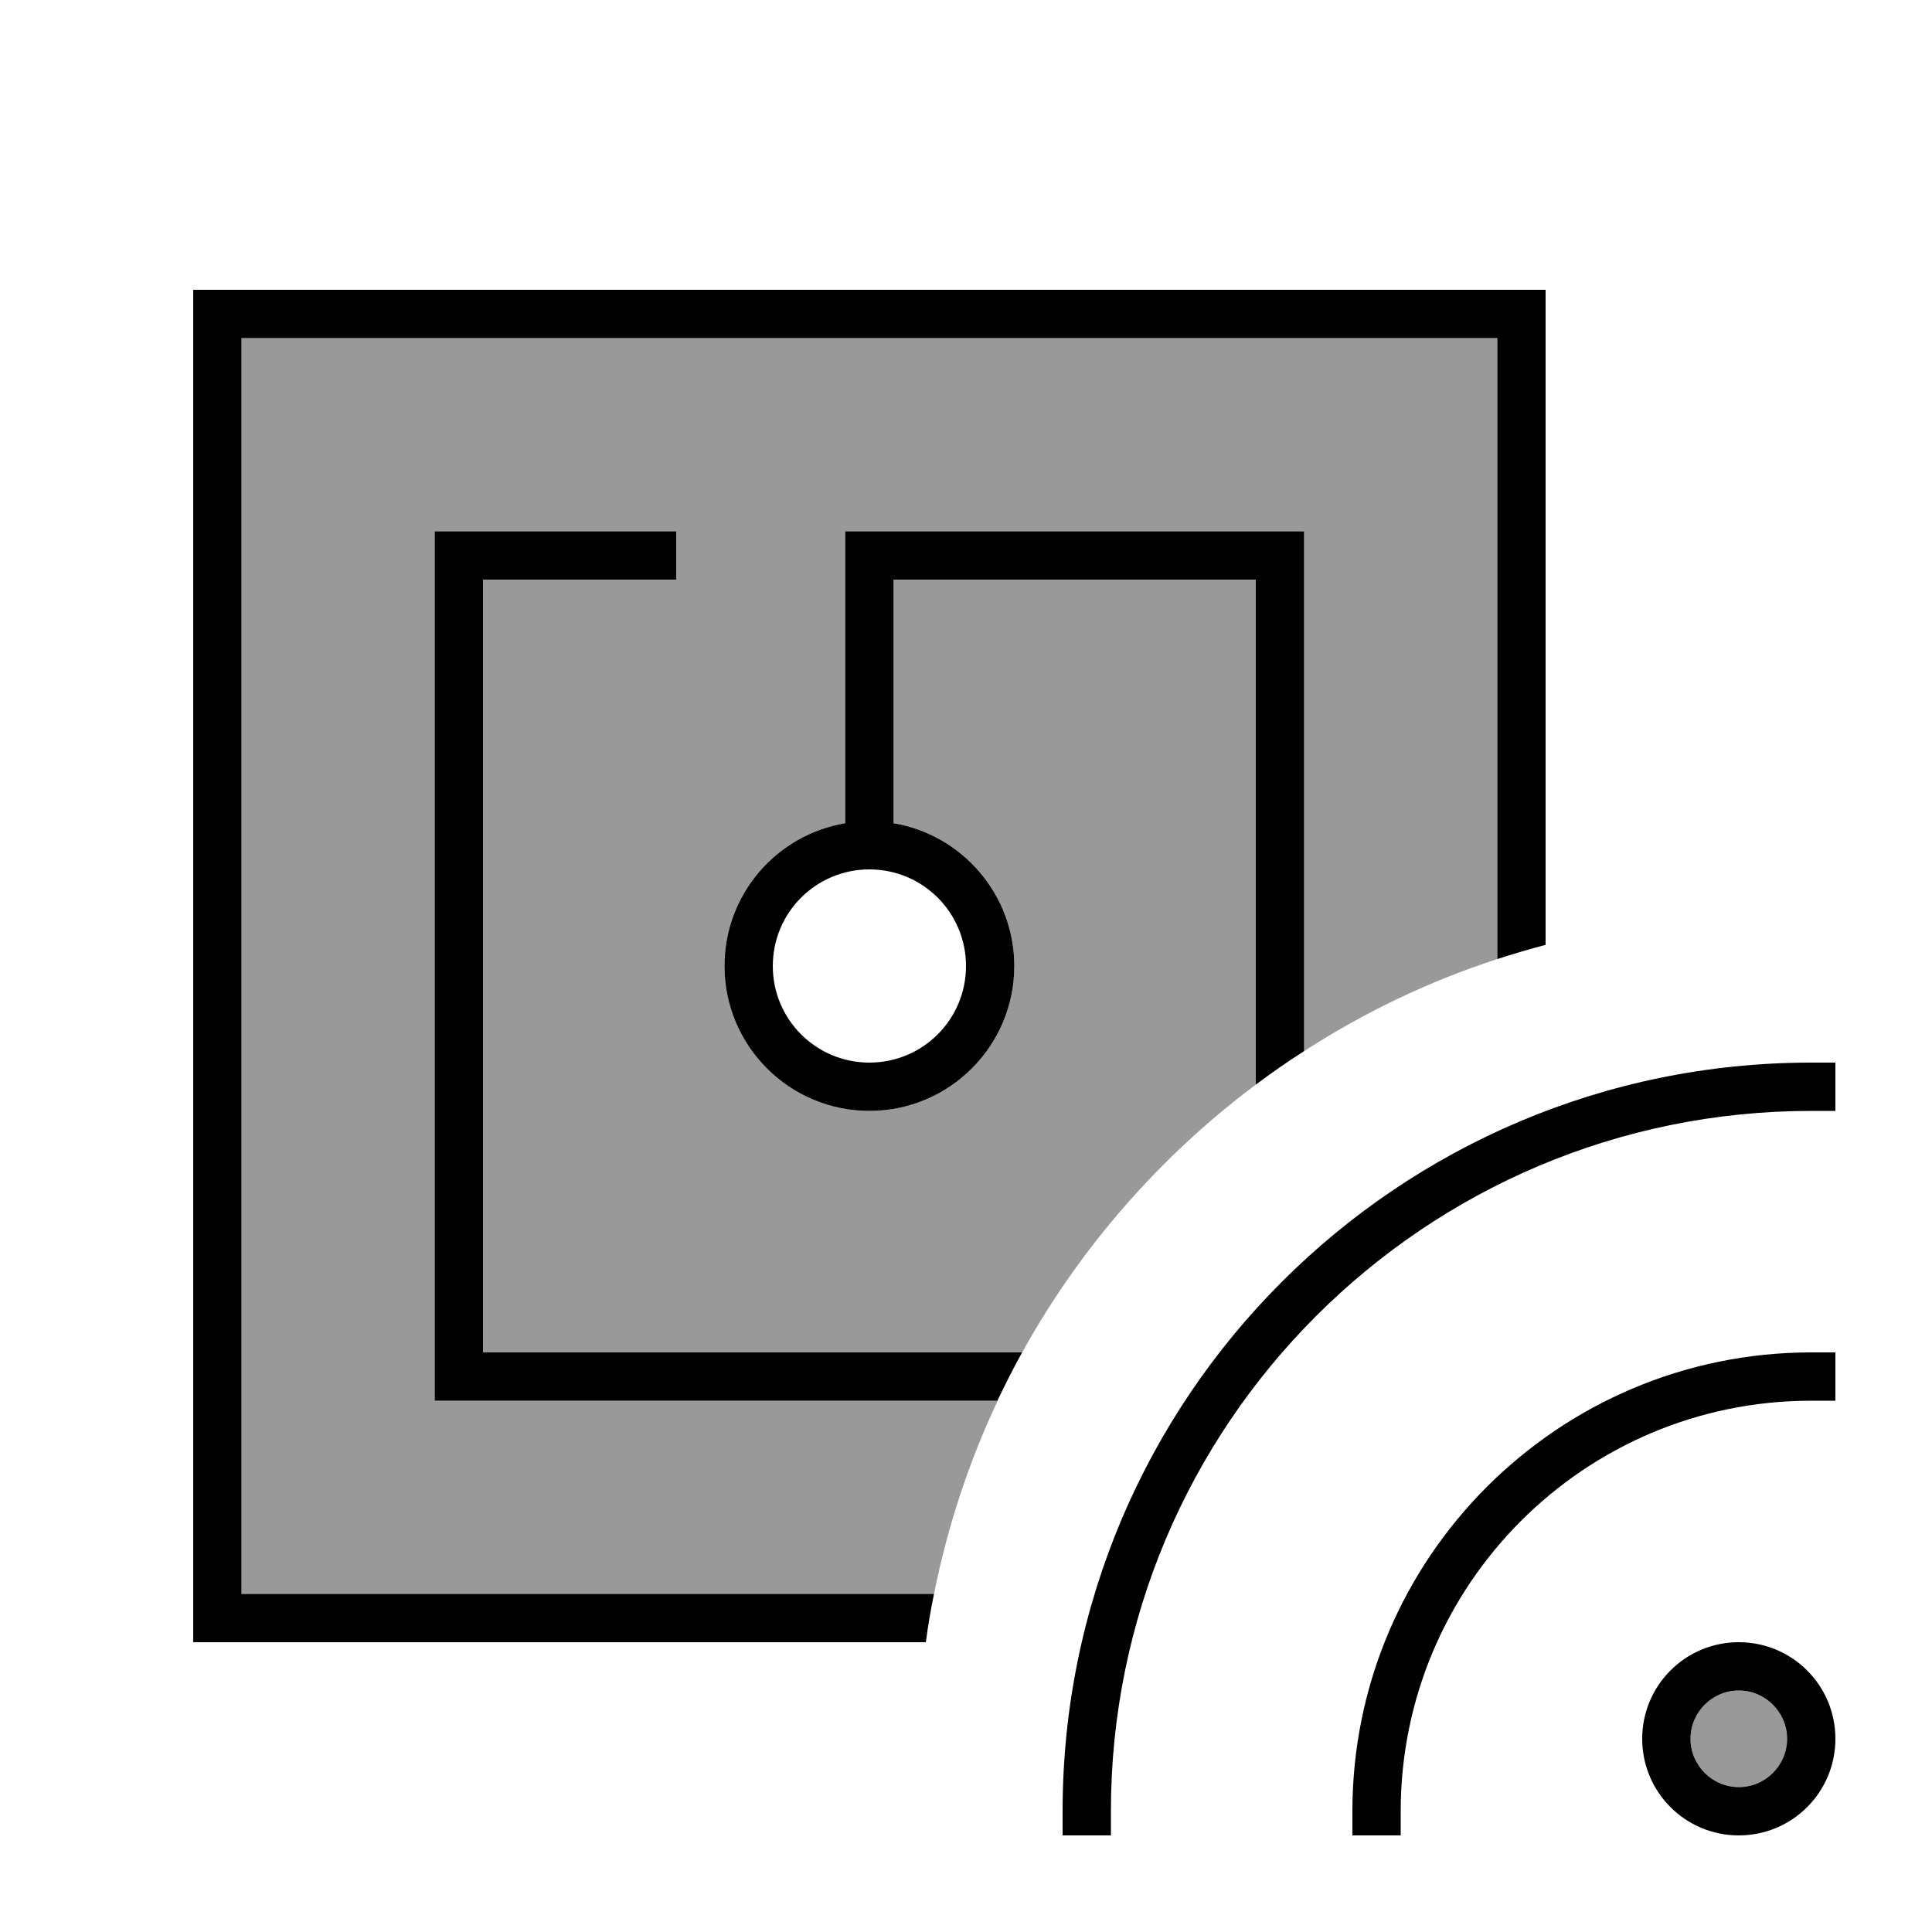
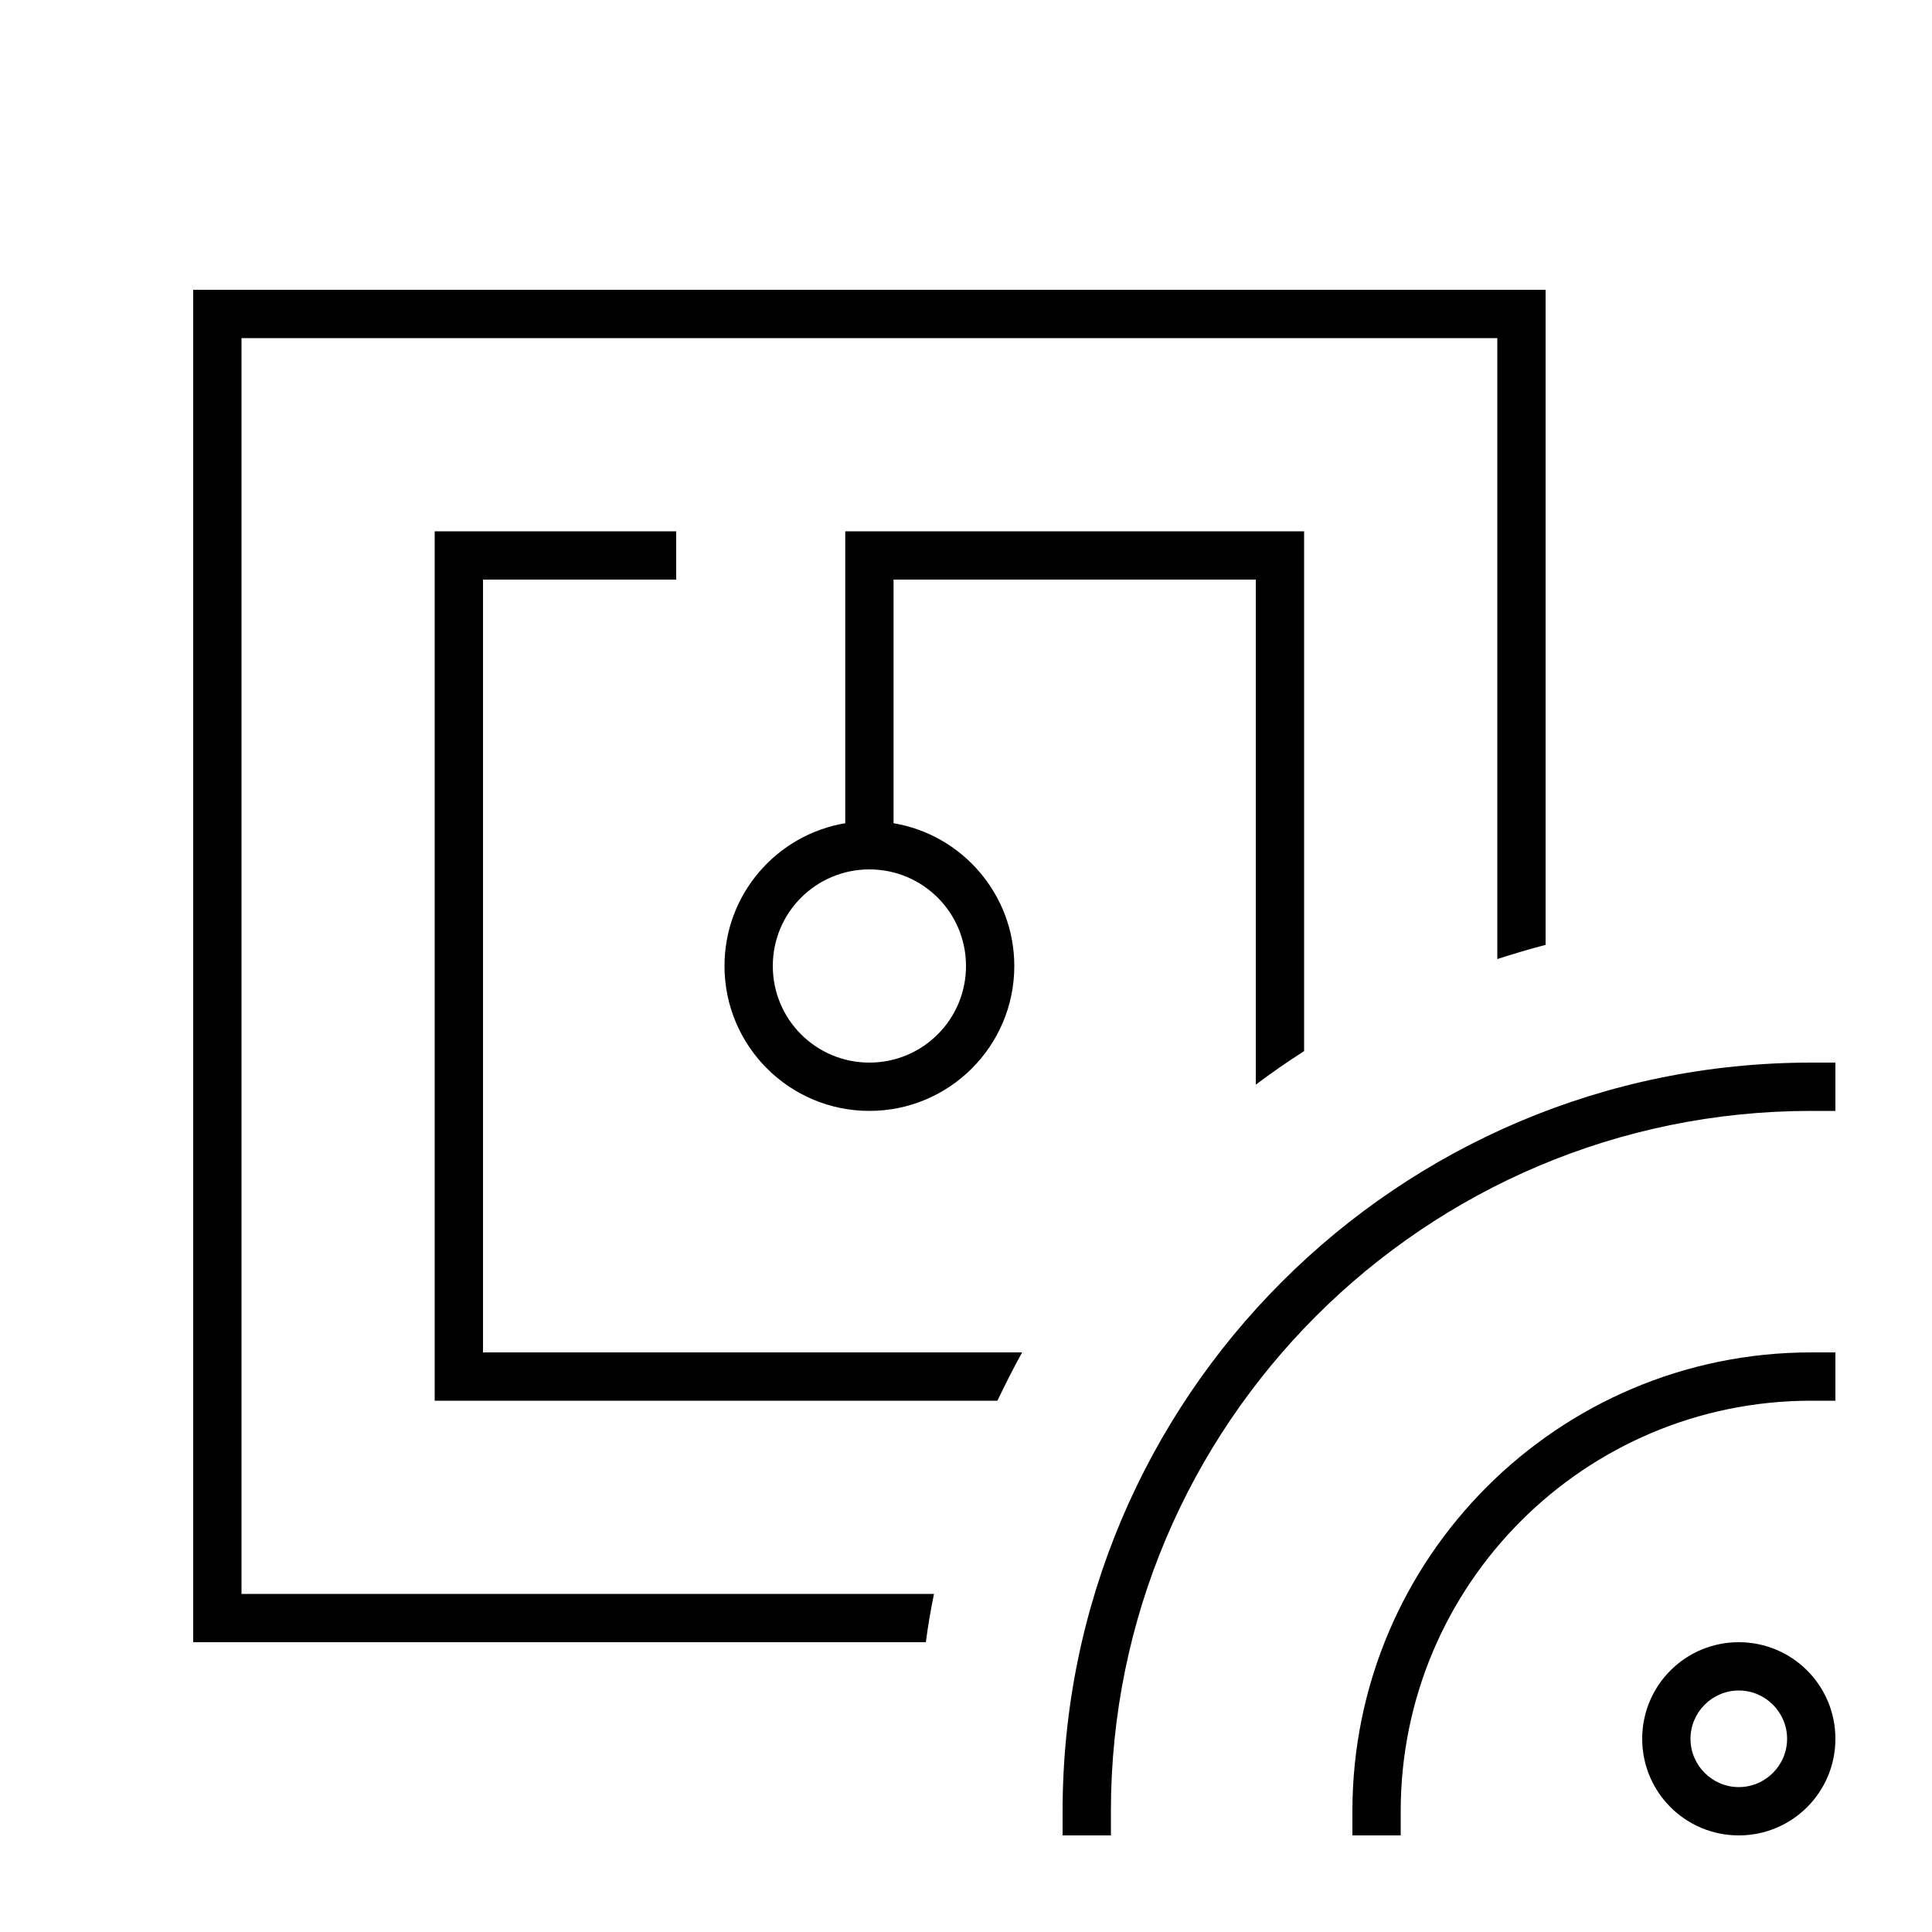
<svg xmlns="http://www.w3.org/2000/svg" viewBox="0 0 640 640">
-   <path opacity=".4" fill="currentColor" d="M80 112L496 112L496 317.7C473.2 325.1 451.8 335.4 432 348.2L432 176L280 176L280 272.7C257.3 276.5 240 296.3 240 320C240 346.5 261.5 368 288 368C314.5 368 336 346.5 336 320C336 296.2 318.7 276.5 296 272.7L296 192L416 192L416 359.3C384.3 383 357.9 413.2 338.6 448L160 448L160 192L224 192L224 176L144 176L144 464L330.5 464C321 484.1 313.9 505.6 309.4 528L80 528L80 112zM592 576C592 584.8 584.8 592 576 592C567.2 592 560 584.8 560 576C560 567.2 567.2 560 576 560C584.8 560 592 567.2 592 576z" />
  <path fill="currentColor" d="M496 112L80 112L80 528L309.4 528C308.3 533.3 307.4 538.6 306.7 544L64 544L64 96L512 96L512 313C506.6 314.4 501.3 316 496 317.7L496 112zM432 184L432 348.2C426.5 351.7 421.2 355.4 416 359.3L416 192L296 192L296 272.7C318.7 276.5 336 296.3 336 320C336 346.5 314.5 368 288 368C261.5 368 240 346.5 240 320C240 296.2 257.3 276.5 280 272.7L280 176L432 176L432 184zM330.5 464L144 464L144 176L224 176L224 192L160 192L160 448L338.6 448C335.7 453.2 333 458.6 330.4 464zM288 288C270.3 288 256 302.3 256 320C256 337.7 270.3 352 288 352C305.7 352 320 337.7 320 320C320 302.3 305.7 288 288 288zM600 352L608 352L608 368L600 368C471.9 368 368 471.9 368 600L368 608L352 608L352 600C352 463 463 352 600 352zM560 576C560 584.8 567.2 592 576 592C584.8 592 592 584.8 592 576C592 567.2 584.8 560 576 560C567.2 560 560 567.2 560 576zM608 576C608 593.7 593.7 608 576 608C558.3 608 544 593.7 544 576C544 558.3 558.3 544 576 544C593.7 544 608 558.3 608 576zM608 448L608 464L600 464C524.9 464 464 524.9 464 600L464 608L448 608L448 600C448 516.1 516.1 448 600 448L608 448z" />
</svg>